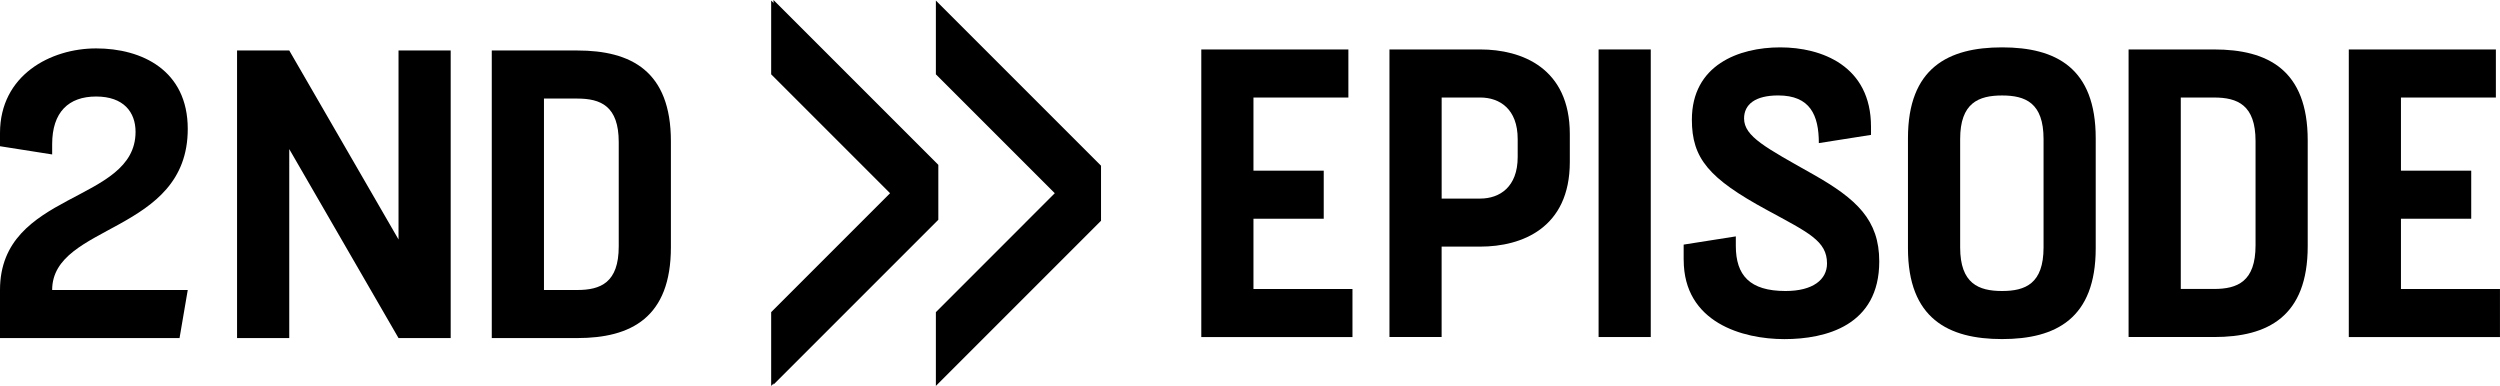
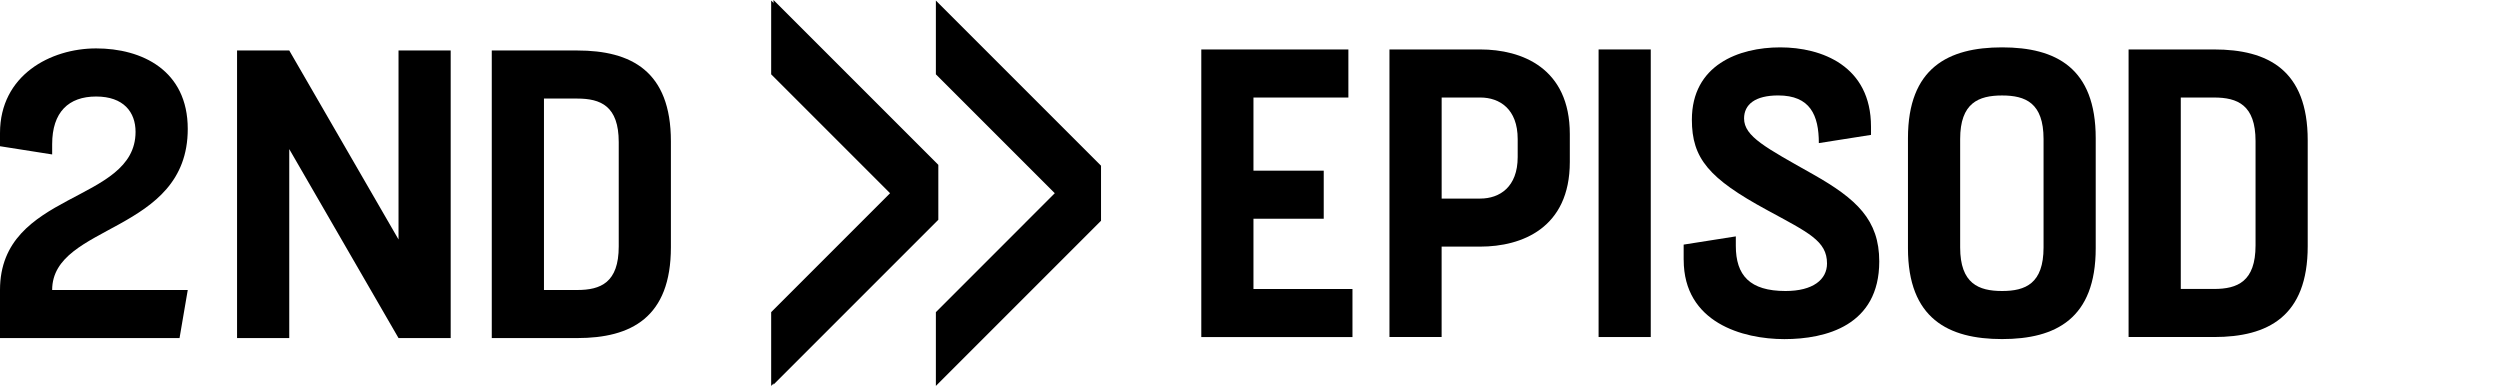
<svg xmlns="http://www.w3.org/2000/svg" id="Capa_1" data-name="Capa 1" viewBox="0 0 672.42 103.8">
  <defs>
    <style>
      .cls-1 {
        stroke-width: 0px;
      }
    </style>
  </defs>
  <g>
    <g>
      <path class="cls-1" d="m323.11,90.65V13.3h39.56v12.93h-25.53v19.67h18.9v12.93h-18.9v18.9h26.63v12.93h-40.67Z" />
      <path class="cls-1" d="m373.72,90.65V13.3h24.42c11.16,0,24.09,4.97,24.09,22.76v7.51c0,17.79-12.93,22.76-24.09,22.76h-10.39v24.31h-14.04Zm14.04-37.24h10.39c5.19,0,10.06-3.1,10.06-11.16v-4.86c0-8.07-4.86-11.16-10.06-11.16h-10.39v27.18Z" />
      <path class="cls-1" d="m429.97,90.65V13.3h14.03v77.35h-14.03Z" />
      <path class="cls-1" d="m452.85,69.88v-4.09l14.03-2.21v2.54c0,7.95,3.76,12.15,13.37,12.15,7.41,0,11.16-3.09,11.16-7.4,0-6.08-4.97-8.29-16.13-14.37-15.69-8.51-20.22-13.92-20.22-24.31,0-14.7,12.6-19.45,23.76-19.45s24.42,4.97,24.42,21.33v2.21l-14.03,2.21c0-7.51-2.32-12.82-10.94-12.82-6.19,0-9.17,2.43-9.17,6.19,0,4.86,5.86,7.85,18.57,15.03,11.71,6.63,17.79,12.26,17.79,23.43,0,17.24-14.36,20.89-25.53,20.89s-27.07-4.42-27.07-21.33Z" />
      <path class="cls-1" d="m513.18,66.78v-29.62c0-18.9,10.83-24.42,25.31-24.42s25.19,5.52,25.19,24.42v29.62c0,18.9-10.72,24.42-25.19,24.42s-25.31-5.53-25.31-24.42Zm36.47-.22v-29.17c0-9.72-4.86-11.71-11.16-11.71s-11.27,1.99-11.27,11.71v29.17c0,9.72,4.97,11.71,11.27,11.71s11.16-1.99,11.16-11.71Z" />
      <path class="cls-1" d="m572.52,90.65V13.3h22.99c14.48,0,25.19,5.53,25.19,24.42v28.51c0,18.9-10.72,24.42-25.19,24.42h-22.99Zm14.04-12.93h8.95c6.3,0,11.16-1.99,11.16-11.71v-28.07c0-9.72-4.86-11.71-11.16-11.71h-8.95v51.49Z" />
-       <path class="cls-1" d="m631.75,90.65V13.3h39.56v12.93h-25.53v19.67h18.9v12.93h-18.9v18.9h26.63v12.93h-40.67Z" />
    </g>
    <polygon class="cls-1" points="251.84 44.57 207.42 .15 207.42 19.99 239.4 51.97 207.42 83.96 207.42 103.8 251.84 59.38 251.84 44.57" />
    <polygon class="cls-1" points="296.14 44.57 251.72 .15 251.72 19.99 283.7 51.97 251.72 83.96 251.72 103.8 296.14 59.38 296.14 44.57" />
    <g>
      <path class="cls-1" d="m0,90.93v-12.93c0-26.74,36.46-23.21,36.46-42.54,0-5.3-3.21-9.5-10.61-9.5s-11.82,4.2-11.82,12.82v2.76l-14.03-2.21v-3.54C0,20.21,13.59,13.02,25.86,13.02s24.64,5.86,24.64,21.66c0,28.18-36.47,25.42-36.47,43.32h36.47l-2.21,12.93H0Z" />
      <path class="cls-1" d="m63.76,90.93V13.58h14.04l29.39,50.83V13.58h14.03v77.35h-14.03l-29.39-50.83v50.83h-14.04Z" />
      <path class="cls-1" d="m132.27,90.93V13.58h22.99c14.48,0,25.19,5.53,25.19,24.42v28.51c0,18.9-10.72,24.42-25.19,24.42h-22.99Zm14.04-12.93h8.95c6.3,0,11.16-1.99,11.16-11.71v-28.07c0-9.72-4.86-11.71-11.16-11.71h-8.95v51.49Z" />
    </g>
  </g>
  <polygon class="cls-1" points="252.38 44.34 208.04 0 208.04 19.81 239.96 51.72 208.04 83.64 208.04 103.45 252.38 59.11 252.38 44.34" />
</svg>